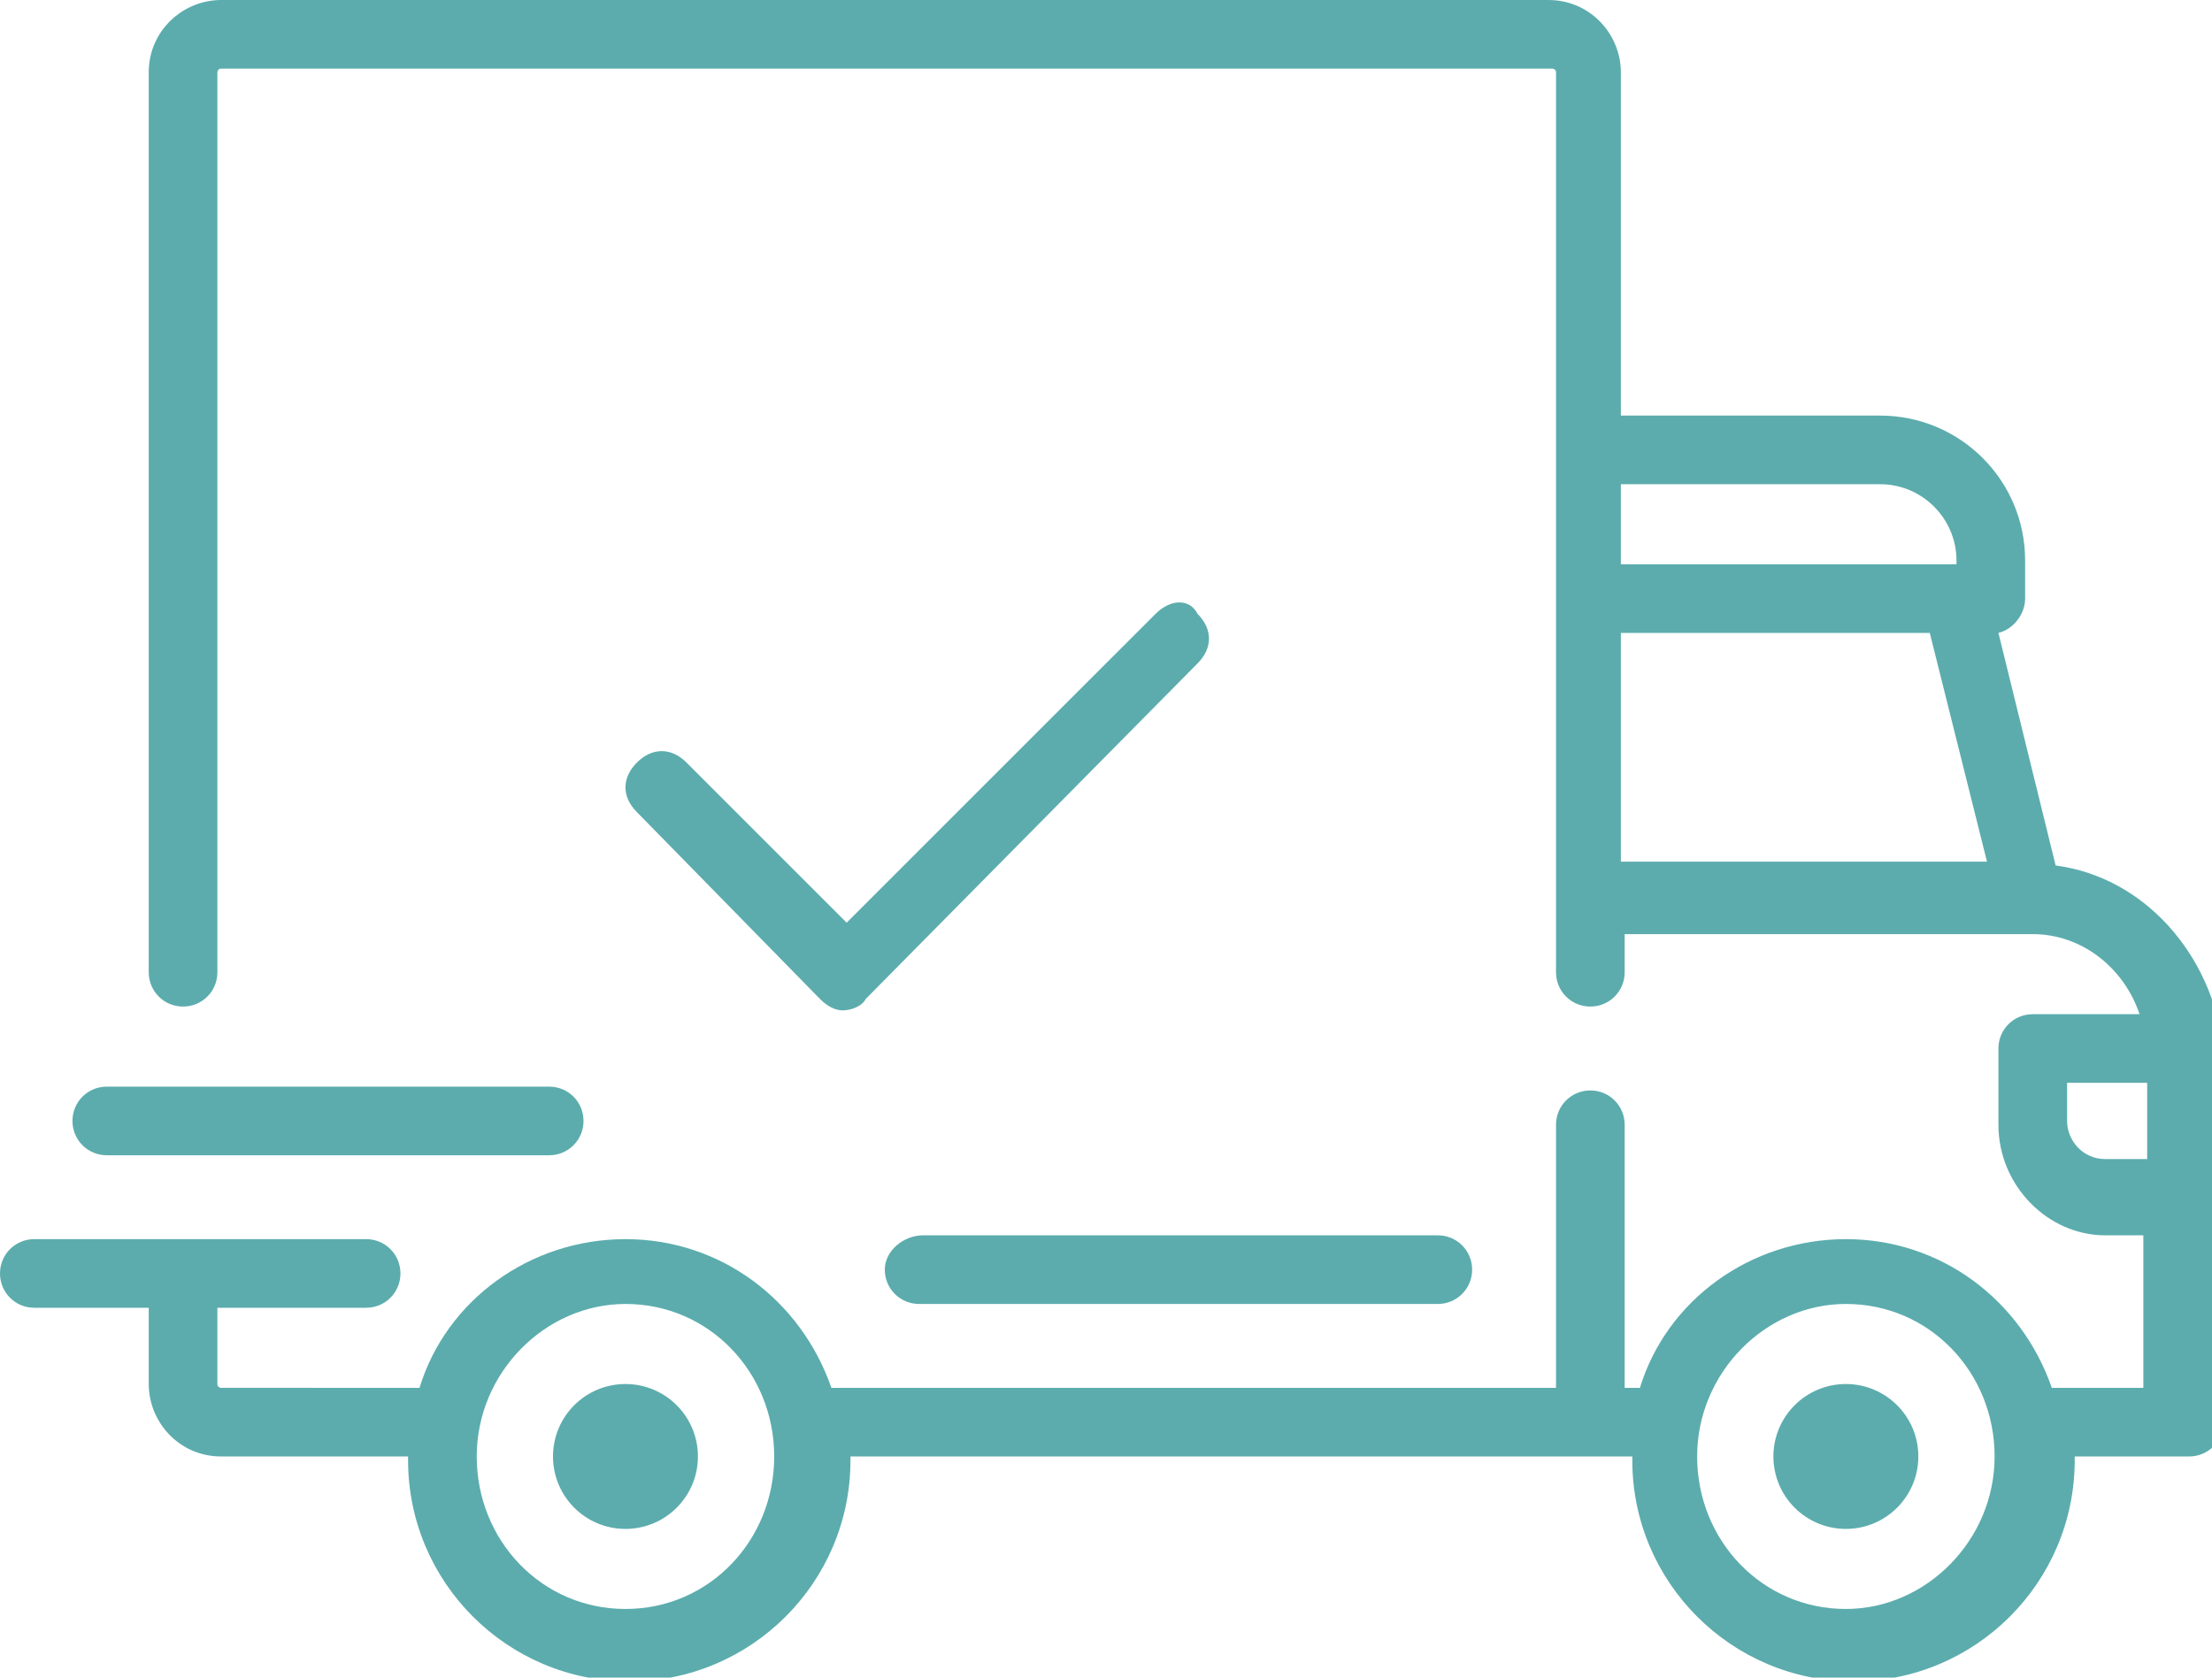
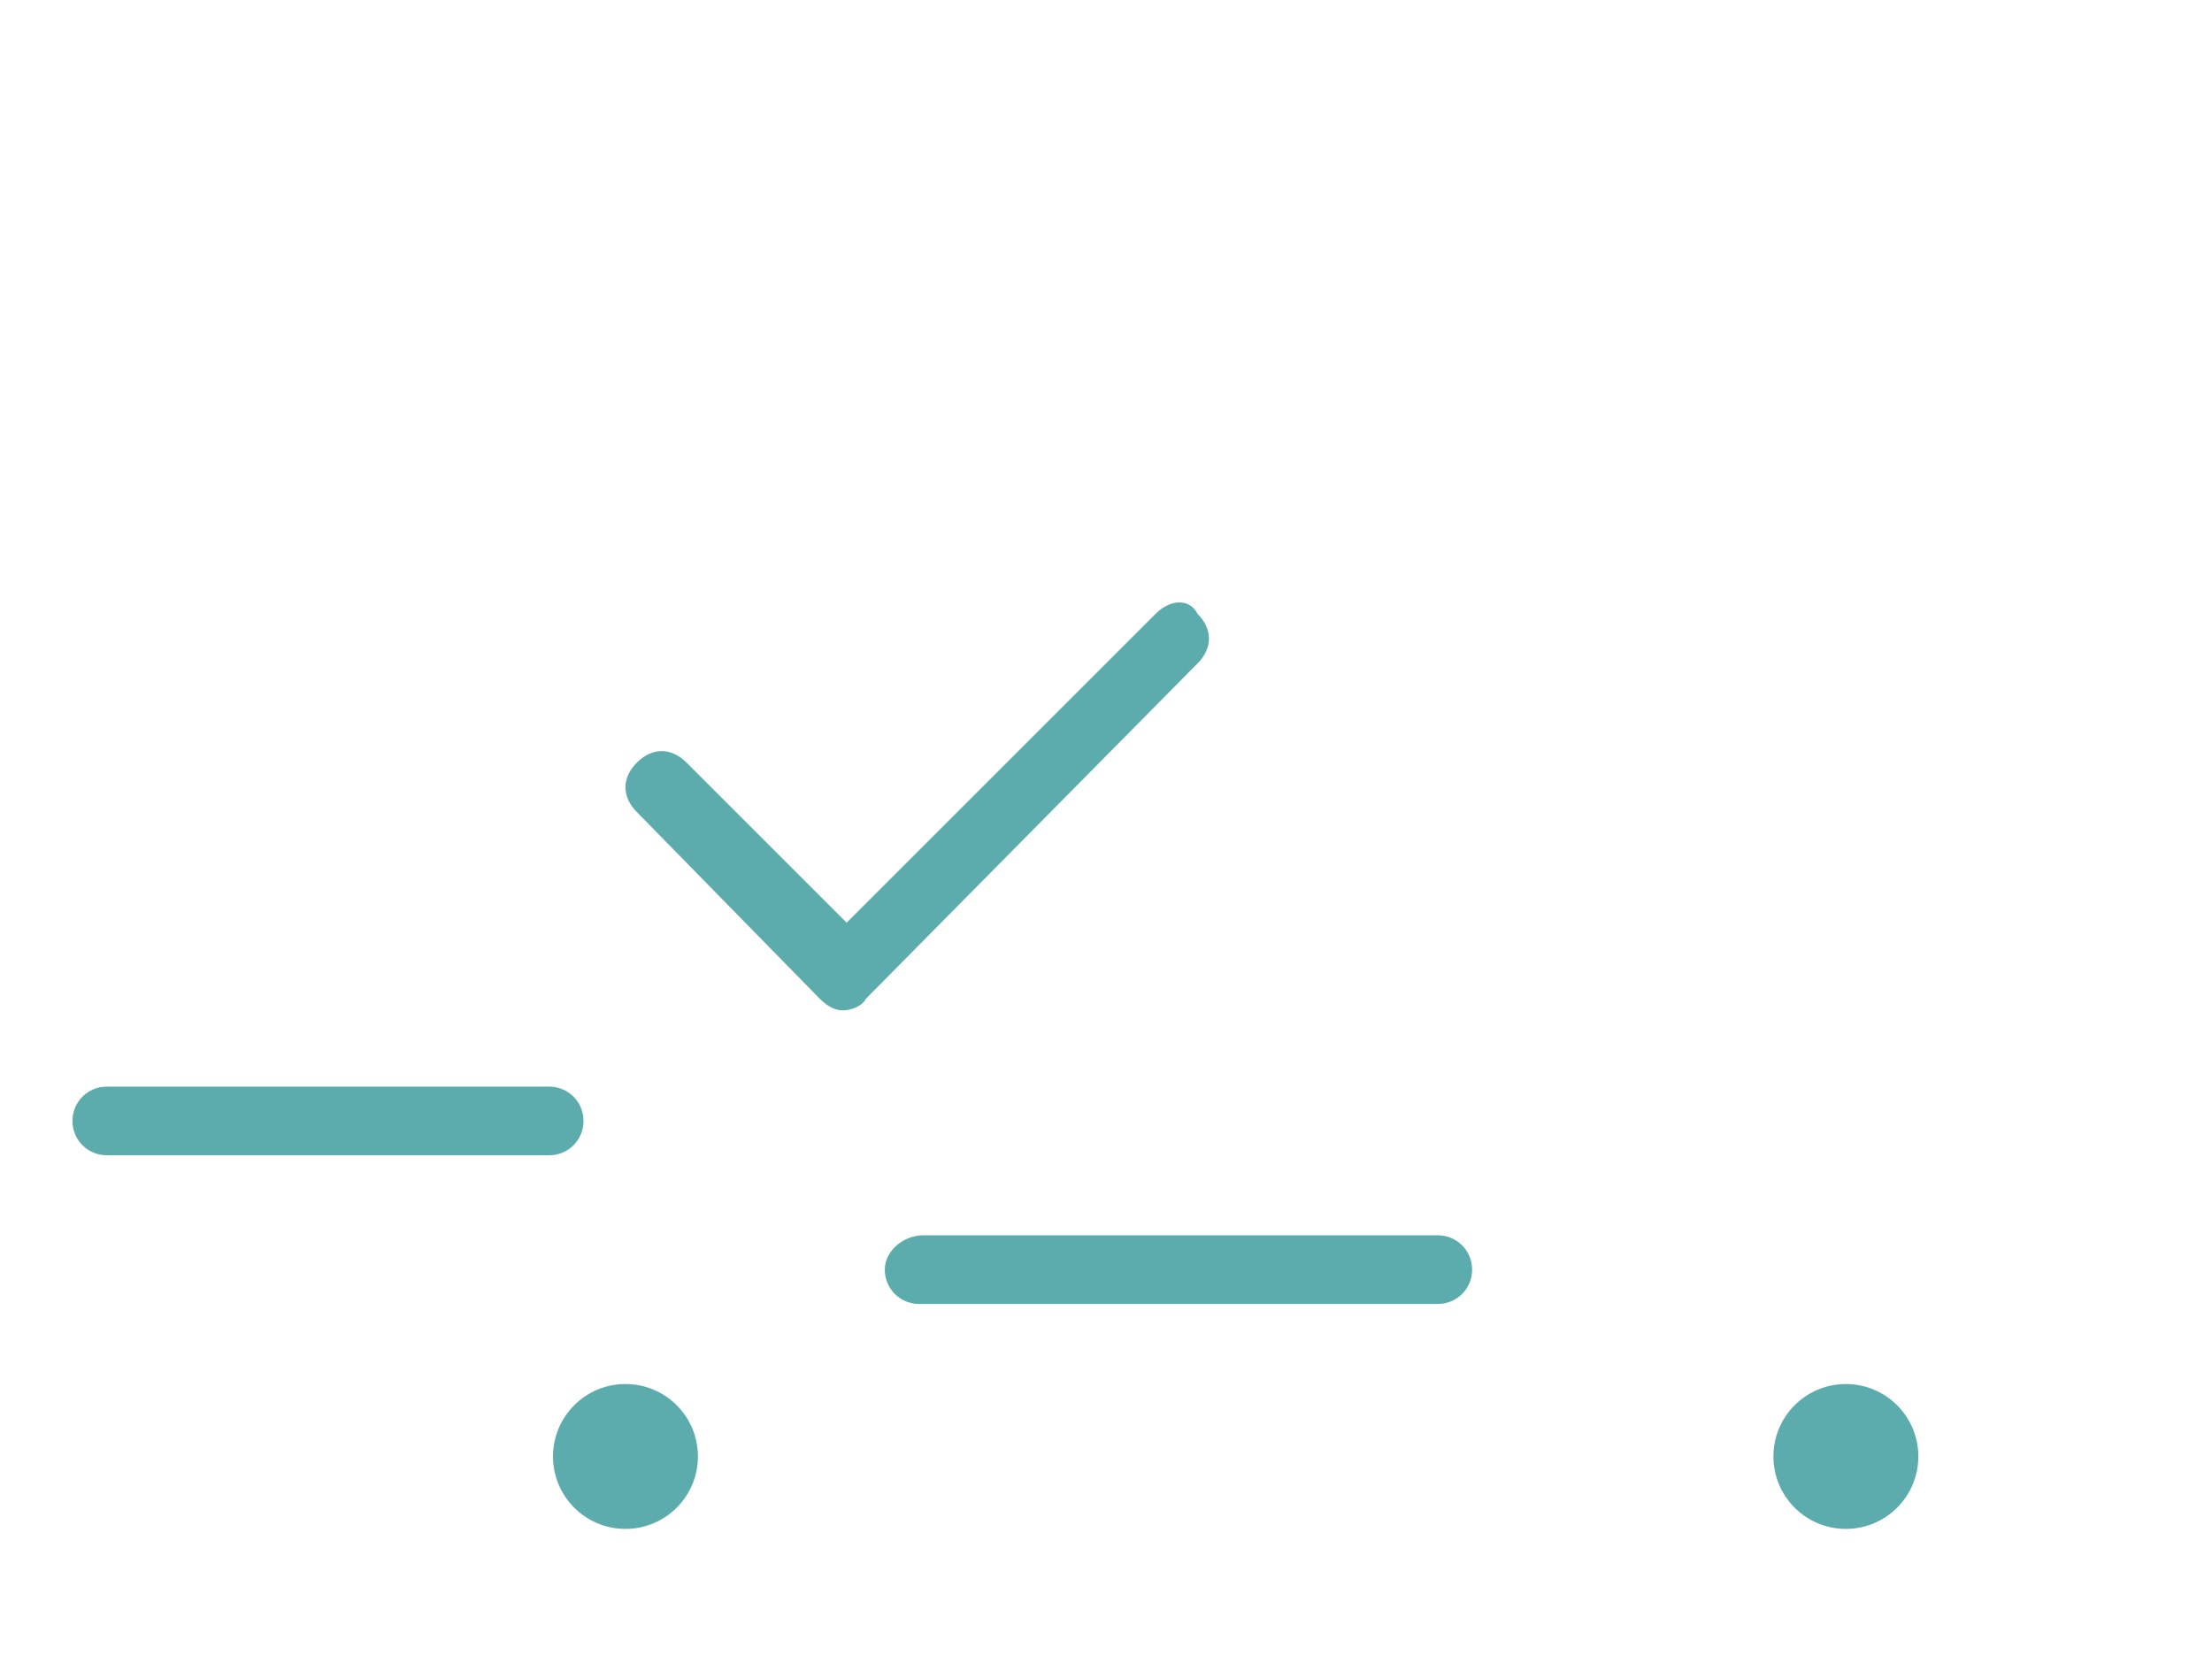
<svg xmlns="http://www.w3.org/2000/svg" version="1.1" id="Layer_1" x="0" y="0" viewBox="0 0 58 44" xml:space="preserve">
  <g fill="#5cacad">
    <ellipse cx="16.4" cy="38.2" rx="1.9" ry="1.9" />
    <path d="M2.8 30.3h11.6c.5 0 .9-.4.9-.9s-.4-.9-.9-.9H2.8c-.5 0-.9.4-.9.9s.4.9.9.9z" />
-     <path d="M53.9 22.7l-1.5-6.1c.4-.1.7-.5.7-.9v-1c0-2.1-1.7-3.8-3.8-3.8h-6.8v-9c0-1-.8-1.9-1.9-1.9H5.8c-1 0-1.9.8-1.9 1.9v23.6c0 .5.4.9.9.9s.9-.4.9-.9V1.9s0-.1.1-.1h34.9s.1 0 .1.1v23.6c0 .5.4.9.9.9s.9-.4.9-.9v-1h10.7c1.3 0 2.4.9 2.8 2.1h-2.8c-.5 0-.9.4-.9.9v2c0 1.6 1.3 2.9 2.8 2.9h1v4h-2.4c-.8-2.3-2.9-3.9-5.4-3.9-2.5 0-4.7 1.6-5.4 3.9h-.4v-6.9c0-.5-.4-.9-.9-.9s-.9.4-.9.9v6.9h-19c-.8-2.3-2.9-3.9-5.4-3.9-2.5 0-4.7 1.6-5.4 3.9H5.8s-.1 0-.1-.1v-2h3.9c.5 0 .9-.4.9-.9s-.4-.9-.9-.9H.9c-.5 0-.9.4-.9.9s.4.9.9.9h3v2c0 1 .8 1.9 1.9 1.9h4.9v.1c0 3.2 2.6 5.8 5.8 5.8 3.2 0 5.8-2.6 5.8-5.8v-.1h20.5v.1c0 3.2 2.6 5.8 5.8 5.8 3.2 0 5.8-2.6 5.8-5.8v-.1h3c.5 0 .9-.4.9-.9v-9.8c-.3-2.5-2.1-4.5-4.4-4.8zm-11.4-10h6.8c1.1 0 2 .9 2 2v.1h-8.8v-2.1zm0 9.9v-6h8.1l1.5 6h-9.6zM16.4 42.2c-2.2 0-3.9-1.8-3.9-4s1.8-4 3.9-4c2.2 0 3.9 1.8 3.9 4s-1.7 4-3.9 4zm32 0c-2.2 0-3.9-1.8-3.9-4s1.8-4 3.9-4c2.2 0 3.9 1.8 3.9 4s-1.8 4-3.9 4zm7.8-11.8h-1c-.6 0-1-.5-1-1v-1h2.1v2z" />
    <path d="M23.2 33.3c0 .5.4.9.9.9h13.6c.5 0 .9-.4.9-.9s-.4-.9-.9-.9H24.2c-.5 0-1 .4-1 .9zm7.1-17.2l-8.1 8.1L18 20c-.4-.4-.9-.4-1.3 0s-.4.9 0 1.3l4.8 4.9c.2.2.4.3.6.3.2 0 .5-.1.6-.3l8.7-8.8c.4-.4.4-.9 0-1.3-.2-.4-.7-.4-1.1 0z" />
    <ellipse cx="48.4" cy="38.2" rx="1.9" ry="1.9" />
  </g>
</svg>